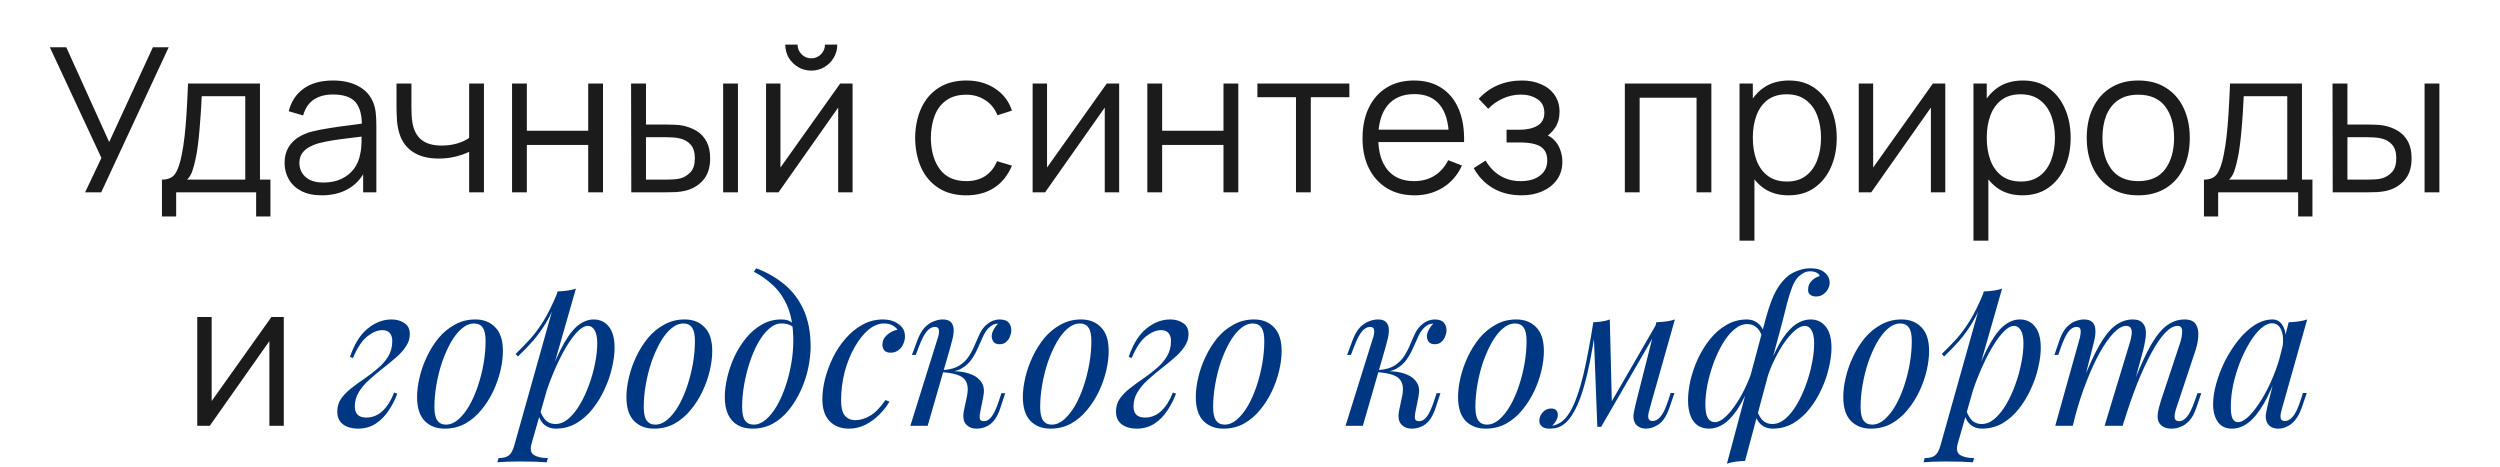
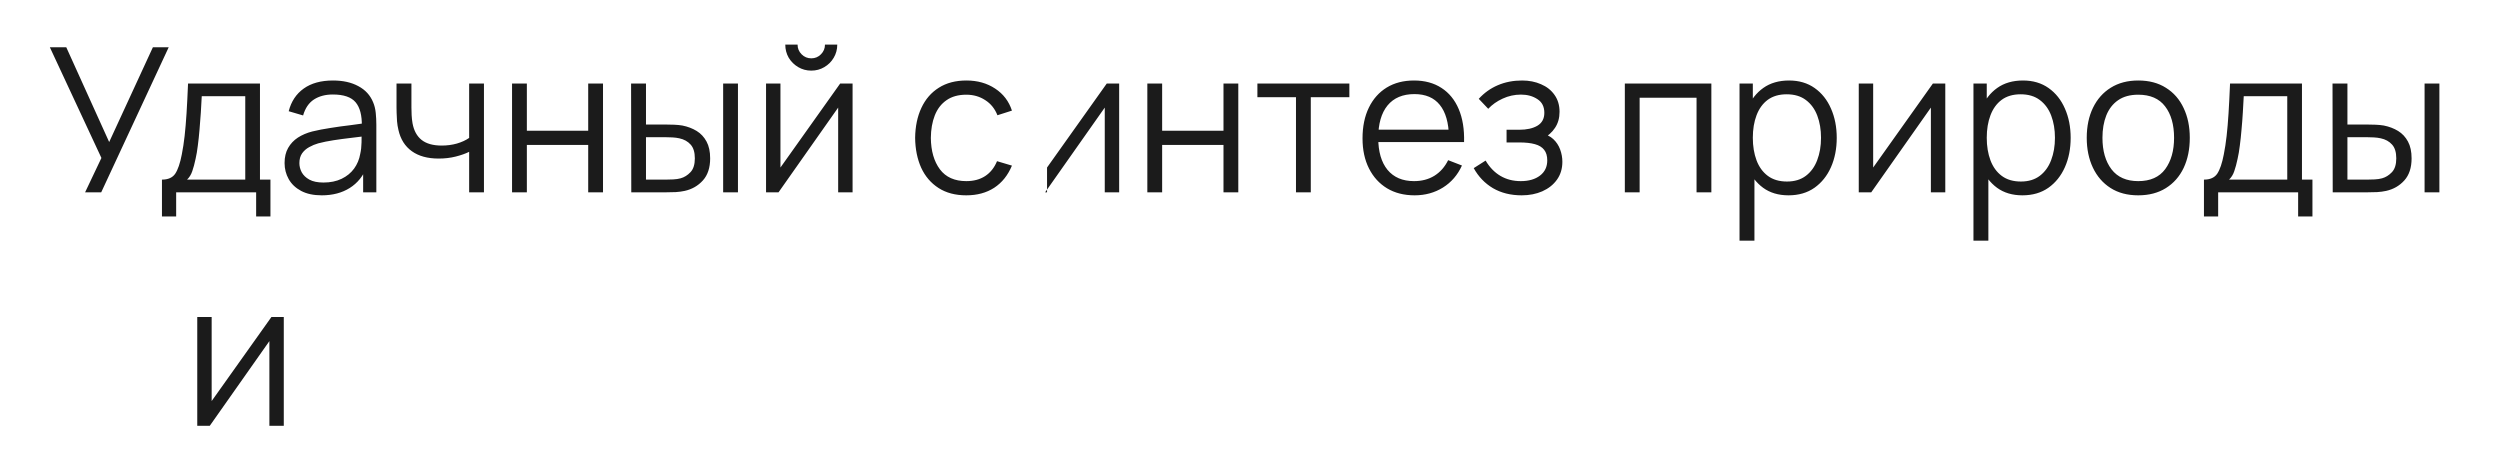
<svg xmlns="http://www.w3.org/2000/svg" width="546" height="102" viewBox="0 0 546 102" fill="none">
  <g clip-path="url(#clip0_141_307)">
-     <path d="M18.586 42L22.15 34.498L10.886 10.32H14.472L23.844 31.022L33.392 10.32H36.846L22.106 42H18.586ZM35.371 47.28V39.228C36.72 39.228 37.688 38.795 38.275 37.93C38.861 37.05 39.338 35.649 39.705 33.728C39.954 32.481 40.159 31.139 40.321 29.702C40.482 28.265 40.621 26.622 40.739 24.774C40.856 22.911 40.966 20.733 41.069 18.24H56.777V39.228H59.065V47.28H55.941V42H38.473V47.28H35.371ZM40.849 39.228H53.565V21.012H44.061C44.017 22.127 43.951 23.307 43.863 24.554C43.789 25.801 43.694 27.047 43.577 28.294C43.474 29.541 43.349 30.714 43.203 31.814C43.071 32.899 42.909 33.853 42.719 34.674C42.499 35.73 42.257 36.632 41.993 37.38C41.743 38.128 41.362 38.744 40.849 39.228ZM70.269 42.66C68.479 42.66 66.976 42.337 65.759 41.692C64.556 41.047 63.654 40.189 63.053 39.118C62.451 38.047 62.151 36.881 62.151 35.62C62.151 34.329 62.407 33.229 62.921 32.32C63.449 31.396 64.16 30.641 65.055 30.054C65.964 29.467 67.013 29.02 68.201 28.712C69.403 28.419 70.731 28.162 72.183 27.942C73.649 27.707 75.079 27.509 76.473 27.348C77.881 27.172 79.113 27.003 80.169 26.842L79.025 27.546C79.069 25.199 78.614 23.461 77.661 22.332C76.707 21.203 75.05 20.638 72.689 20.638C71.061 20.638 69.682 21.005 68.553 21.738C67.438 22.471 66.653 23.63 66.199 25.214L63.053 24.29C63.595 22.163 64.688 20.513 66.331 19.34C67.973 18.167 70.107 17.58 72.733 17.58C74.903 17.58 76.744 17.991 78.255 18.812C79.78 19.619 80.858 20.792 81.489 22.332C81.782 23.021 81.973 23.791 82.061 24.642C82.149 25.493 82.193 26.358 82.193 27.238V42H79.311V36.038L80.147 36.39C79.34 38.429 78.086 39.983 76.385 41.054C74.683 42.125 72.645 42.66 70.269 42.66ZM70.643 39.866C72.153 39.866 73.473 39.595 74.603 39.052C75.732 38.509 76.641 37.769 77.331 36.83C78.02 35.877 78.467 34.806 78.673 33.618C78.849 32.855 78.944 32.019 78.959 31.11C78.973 30.186 78.981 29.497 78.981 29.042L80.213 29.68C79.113 29.827 77.917 29.973 76.627 30.12C75.351 30.267 74.089 30.435 72.843 30.626C71.611 30.817 70.496 31.044 69.499 31.308C68.824 31.499 68.171 31.77 67.541 32.122C66.91 32.459 66.389 32.914 65.979 33.486C65.583 34.058 65.385 34.769 65.385 35.62C65.385 36.309 65.553 36.977 65.891 37.622C66.243 38.267 66.8 38.803 67.563 39.228C68.34 39.653 69.367 39.866 70.643 39.866ZM102.462 42V33.156C101.67 33.552 100.695 33.897 99.536 34.19C98.377 34.483 97.13 34.63 95.796 34.63C93.391 34.63 91.44 34.095 89.944 33.024C88.448 31.953 87.472 30.406 87.018 28.382C86.871 27.781 86.769 27.143 86.71 26.468C86.666 25.793 86.636 25.185 86.622 24.642C86.607 24.099 86.6 23.711 86.6 23.476V18.24H89.856V23.476C89.856 23.96 89.871 24.51 89.9 25.126C89.929 25.742 89.995 26.343 90.098 26.93C90.391 28.529 91.051 29.739 92.078 30.56C93.119 31.381 94.579 31.792 96.456 31.792C97.629 31.792 98.737 31.645 99.778 31.352C100.834 31.044 101.729 30.633 102.462 30.12V18.24H105.696V42H102.462ZM111.831 42V18.24H115.065V28.558H128.463V18.24H131.697V42H128.463V31.66H115.065V42H111.831ZM137.872 42L137.828 18.24H141.084V27.194H145.22C145.909 27.194 146.584 27.209 147.244 27.238C147.904 27.267 148.498 27.326 149.026 27.414C150.199 27.649 151.24 28.045 152.15 28.602C153.059 29.159 153.778 29.929 154.306 30.912C154.834 31.88 155.098 33.105 155.098 34.586C155.098 36.625 154.57 38.231 153.514 39.404C152.458 40.577 151.13 41.34 149.532 41.692C148.93 41.824 148.278 41.912 147.574 41.956C146.87 41.985 146.18 42 145.506 42H137.872ZM141.084 39.228H145.374C145.858 39.228 146.408 39.213 147.024 39.184C147.64 39.155 148.182 39.074 148.652 38.942C149.444 38.722 150.155 38.282 150.786 37.622C151.431 36.947 151.754 35.935 151.754 34.586C151.754 33.251 151.446 32.247 150.83 31.572C150.214 30.883 149.392 30.428 148.366 30.208C147.896 30.105 147.398 30.039 146.87 30.01C146.356 29.981 145.858 29.966 145.374 29.966H141.084V39.228ZM157.936 42V18.24H161.17V42H157.936ZM177.182 15.424C176.141 15.424 175.187 15.167 174.322 14.654C173.457 14.141 172.767 13.459 172.254 12.608C171.755 11.743 171.506 10.789 171.506 9.748H174.19C174.19 10.569 174.483 11.273 175.07 11.86C175.657 12.447 176.361 12.74 177.182 12.74C178.018 12.74 178.722 12.447 179.294 11.86C179.881 11.273 180.174 10.569 180.174 9.748H182.858C182.858 10.789 182.601 11.743 182.088 12.608C181.589 13.459 180.907 14.141 180.042 14.654C179.177 15.167 178.223 15.424 177.182 15.424ZM186.202 18.24V42H183.056V23.498L170.032 42H167.304V18.24H170.45V36.588L183.496 18.24H186.202ZM211.041 42.66C208.651 42.66 206.627 42.125 204.969 41.054C203.312 39.983 202.051 38.509 201.185 36.632C200.335 34.74 199.895 32.569 199.865 30.12C199.895 27.627 200.349 25.441 201.229 23.564C202.109 21.672 203.378 20.205 205.035 19.164C206.693 18.108 208.702 17.58 211.063 17.58C213.469 17.58 215.559 18.167 217.333 19.34C219.123 20.513 220.347 22.119 221.007 24.158L217.839 25.17C217.282 23.747 216.395 22.647 215.177 21.87C213.975 21.078 212.596 20.682 211.041 20.682C209.296 20.682 207.851 21.085 206.707 21.892C205.563 22.684 204.713 23.791 204.155 25.214C203.598 26.637 203.312 28.272 203.297 30.12C203.327 32.965 203.987 35.253 205.277 36.984C206.568 38.7 208.489 39.558 211.041 39.558C212.655 39.558 214.026 39.191 215.155 38.458C216.299 37.71 217.165 36.625 217.751 35.202L221.007 36.17C220.127 38.282 218.837 39.895 217.135 41.01C215.434 42.11 213.403 42.66 211.041 42.66ZM244.425 18.24V42H241.279V23.498L228.255 42H225.527V18.24H228.673V36.588L241.719 18.24H244.425ZM250.578 42V18.24H253.812V28.558H267.21V18.24H270.444V42H267.21V31.66H253.812V42H250.578ZM283.042 42V21.232H274.616V18.24H294.702V21.232H286.276V42H283.042ZM308.95 42.66C306.633 42.66 304.624 42.147 302.922 41.12C301.236 40.093 299.923 38.649 298.984 36.786C298.046 34.923 297.576 32.738 297.576 30.23C297.576 27.634 298.038 25.39 298.962 23.498C299.886 21.606 301.184 20.147 302.856 19.12C304.543 18.093 306.53 17.58 308.818 17.58C311.165 17.58 313.167 18.123 314.824 19.208C316.482 20.279 317.736 21.819 318.586 23.828C319.437 25.837 319.826 28.235 319.752 31.022H316.452V29.878C316.394 26.798 315.726 24.473 314.45 22.904C313.189 21.335 311.341 20.55 308.906 20.55C306.354 20.55 304.396 21.379 303.032 23.036C301.683 24.693 301.008 27.055 301.008 30.12C301.008 33.112 301.683 35.437 303.032 37.094C304.396 38.737 306.325 39.558 308.818 39.558C310.52 39.558 312.001 39.169 313.262 38.392C314.538 37.6 315.543 36.463 316.276 34.982L319.29 36.148C318.352 38.216 316.966 39.822 315.132 40.966C313.314 42.095 311.253 42.66 308.95 42.66ZM299.864 31.022V28.316H318.014V31.022H299.864ZM332.333 42.66C329.943 42.66 327.853 42.139 326.063 41.098C324.289 40.042 322.888 38.583 321.861 36.72L324.457 35.07C325.323 36.537 326.401 37.651 327.691 38.414C328.982 39.177 330.463 39.558 332.135 39.558C333.881 39.558 335.281 39.155 336.337 38.348C337.393 37.541 337.921 36.434 337.921 35.026C337.921 34.058 337.694 33.288 337.239 32.716C336.799 32.144 336.125 31.733 335.215 31.484C334.321 31.235 333.199 31.11 331.849 31.11H329.033V28.338H331.805C333.448 28.338 334.768 28.045 335.765 27.458C336.777 26.857 337.283 25.918 337.283 24.642C337.283 23.293 336.777 22.295 335.765 21.65C334.768 20.99 333.573 20.66 332.179 20.66C330.771 20.66 329.437 20.953 328.175 21.54C326.929 22.112 325.88 22.853 325.029 23.762L322.961 21.584C324.149 20.279 325.535 19.289 327.119 18.614C328.718 17.925 330.485 17.58 332.421 17.58C333.947 17.58 335.325 17.851 336.557 18.394C337.804 18.922 338.787 19.699 339.505 20.726C340.239 21.753 340.605 22.985 340.605 24.422C340.605 25.771 340.275 26.937 339.615 27.92C338.97 28.903 338.053 29.717 336.865 30.362L336.689 29.152C337.716 29.343 338.567 29.753 339.241 30.384C339.916 31.015 340.415 31.77 340.737 32.65C341.06 33.53 341.221 34.425 341.221 35.334C341.221 36.845 340.825 38.15 340.033 39.25C339.256 40.335 338.193 41.179 336.843 41.78C335.509 42.367 334.005 42.66 332.333 42.66ZM354.863 42V18.24H373.761V42H370.527V21.342H358.097V42H354.863ZM390.605 42.66C388.42 42.66 386.572 42.11 385.061 41.01C383.551 39.895 382.407 38.392 381.629 36.5C380.852 34.593 380.463 32.459 380.463 30.098C380.463 27.693 380.852 25.551 381.629 23.674C382.421 21.782 383.58 20.293 385.105 19.208C386.631 18.123 388.508 17.58 390.737 17.58C392.908 17.58 394.771 18.13 396.325 19.23C397.88 20.33 399.068 21.826 399.889 23.718C400.725 25.61 401.143 27.737 401.143 30.098C401.143 32.474 400.725 34.608 399.889 36.5C399.053 38.392 397.851 39.895 396.281 41.01C394.712 42.11 392.82 42.66 390.605 42.66ZM379.913 52.56V18.24H382.817V36.126H383.169V52.56H379.913ZM390.275 39.646C391.933 39.646 393.311 39.228 394.411 38.392C395.511 37.556 396.333 36.419 396.875 34.982C397.433 33.53 397.711 31.902 397.711 30.098C397.711 28.309 397.44 26.695 396.897 25.258C396.355 23.821 395.526 22.684 394.411 21.848C393.311 21.012 391.911 20.594 390.209 20.594C388.552 20.594 387.173 20.997 386.073 21.804C384.988 22.611 384.174 23.733 383.631 25.17C383.089 26.593 382.817 28.235 382.817 30.098C382.817 31.931 383.089 33.574 383.631 35.026C384.174 36.463 384.995 37.593 386.095 38.414C387.195 39.235 388.589 39.646 390.275 39.646ZM424.851 18.24V42H421.705V23.498L408.681 42H405.953V18.24H409.099V36.588L422.145 18.24H424.851ZM441.695 42.66C439.51 42.66 437.662 42.11 436.151 41.01C434.641 39.895 433.497 38.392 432.719 36.5C431.942 34.593 431.553 32.459 431.553 30.098C431.553 27.693 431.942 25.551 432.719 23.674C433.511 21.782 434.67 20.293 436.195 19.208C437.721 18.123 439.598 17.58 441.827 17.58C443.998 17.58 445.861 18.13 447.415 19.23C448.97 20.33 450.158 21.826 450.979 23.718C451.815 25.61 452.233 27.737 452.233 30.098C452.233 32.474 451.815 34.608 450.979 36.5C450.143 38.392 448.941 39.895 447.371 41.01C445.802 42.11 443.91 42.66 441.695 42.66ZM431.003 52.56V18.24H433.907V36.126H434.259V52.56H431.003ZM441.365 39.646C443.023 39.646 444.401 39.228 445.501 38.392C446.601 37.556 447.423 36.419 447.965 34.982C448.523 33.53 448.801 31.902 448.801 30.098C448.801 28.309 448.53 26.695 447.987 25.258C447.445 23.821 446.616 22.684 445.501 21.848C444.401 21.012 443.001 20.594 441.299 20.594C439.642 20.594 438.263 20.997 437.163 21.804C436.078 22.611 435.264 23.733 434.721 25.17C434.179 26.593 433.907 28.235 433.907 30.098C433.907 31.931 434.179 33.574 434.721 35.026C435.264 36.463 436.085 37.593 437.185 38.414C438.285 39.235 439.679 39.646 441.365 39.646ZM466.986 42.66C464.625 42.66 462.608 42.125 460.936 41.054C459.264 39.983 457.981 38.502 457.086 36.61C456.192 34.718 455.744 32.547 455.744 30.098C455.744 27.605 456.199 25.419 457.108 23.542C458.018 21.665 459.308 20.205 460.98 19.164C462.667 18.108 464.669 17.58 466.986 17.58C469.362 17.58 471.386 18.115 473.058 19.186C474.745 20.242 476.028 21.716 476.908 23.608C477.803 25.485 478.25 27.649 478.25 30.098C478.25 32.591 477.803 34.784 476.908 36.676C476.014 38.553 474.723 40.02 473.036 41.076C471.35 42.132 469.333 42.66 466.986 42.66ZM466.986 39.558C469.626 39.558 471.592 38.685 472.882 36.94C474.173 35.18 474.818 32.899 474.818 30.098C474.818 27.223 474.166 24.935 472.86 23.234C471.57 21.533 469.612 20.682 466.986 20.682C465.212 20.682 463.745 21.085 462.586 21.892C461.442 22.684 460.584 23.791 460.012 25.214C459.455 26.622 459.176 28.25 459.176 30.098C459.176 32.958 459.836 35.253 461.156 36.984C462.476 38.7 464.42 39.558 466.986 39.558ZM481.343 47.28V39.228C482.693 39.228 483.661 38.795 484.247 37.93C484.834 37.05 485.311 35.649 485.677 33.728C485.927 32.481 486.132 31.139 486.293 29.702C486.455 28.265 486.594 26.622 486.711 24.774C486.829 22.911 486.939 20.733 487.041 18.24H502.749V39.228H505.037V47.28H501.913V42H484.445V47.28H481.343ZM486.821 39.228H499.537V21.012H490.033C489.989 22.127 489.923 23.307 489.835 24.554C489.762 25.801 489.667 27.047 489.549 28.294C489.447 29.541 489.322 30.714 489.175 31.814C489.043 32.899 488.882 33.853 488.691 34.674C488.471 35.73 488.229 36.632 487.965 37.38C487.716 38.128 487.335 38.744 486.821 39.228ZM509.465 42L509.421 18.24H512.677V27.194H516.813C517.503 27.194 518.177 27.209 518.837 27.238C519.497 27.267 520.091 27.326 520.619 27.414C521.793 27.649 522.834 28.045 523.743 28.602C524.653 29.159 525.371 29.929 525.899 30.912C526.427 31.88 526.691 33.105 526.691 34.586C526.691 36.625 526.163 38.231 525.107 39.404C524.051 40.577 522.724 41.34 521.125 41.692C520.524 41.824 519.871 41.912 519.167 41.956C518.463 41.985 517.774 42 517.099 42H509.465ZM512.677 39.228H516.967C517.451 39.228 518.001 39.213 518.617 39.184C519.233 39.155 519.776 39.074 520.245 38.942C521.037 38.722 521.749 38.282 522.379 37.622C523.025 36.947 523.347 35.935 523.347 34.586C523.347 33.251 523.039 32.247 522.423 31.572C521.807 30.883 520.986 30.428 519.959 30.208C519.49 30.105 518.991 30.039 518.463 30.01C517.95 29.981 517.451 29.966 516.967 29.966H512.677V39.228ZM529.529 42V18.24H532.763V42H529.529ZM61.979 69.24V93H58.833V74.498L45.809 93H43.081V69.24H46.227V87.588L59.273 69.24H61.979Z" fill="#1B1B1B" />
-     <path d="M79.999 91.196C81.348 91.196 82.536 90.712 83.563 89.744C84.59 88.776 85.425 87.441 86.071 85.74L86.775 85.96C86.305 87.251 85.675 88.483 84.883 89.656C84.12 90.829 83.181 91.783 82.067 92.516C80.952 93.249 79.647 93.616 78.151 93.616C76.86 93.616 75.79 93.308 74.939 92.692C74.088 92.076 73.663 91.137 73.663 89.876C73.663 88.82 73.942 87.881 74.499 87.06C75.085 86.239 75.834 85.476 76.743 84.772C77.681 84.039 78.65 83.335 79.647 82.66C80.674 81.956 81.641 81.208 82.551 80.416C83.49 79.624 84.237 78.759 84.795 77.82C85.382 76.852 85.675 75.737 85.675 74.476C85.675 73.743 85.499 73.171 85.147 72.76C84.795 72.32 84.237 72.1 83.475 72.1C82.478 72.1 81.392 72.555 80.219 73.464C79.075 74.373 78.034 75.943 77.095 78.172L76.435 77.952C77.374 75.165 78.65 73.112 80.263 71.792C81.906 70.443 83.651 69.768 85.499 69.768C86.614 69.768 87.552 70.032 88.315 70.56C89.107 71.059 89.503 71.865 89.503 72.98C89.503 73.948 89.21 74.857 88.623 75.708C88.066 76.559 87.317 77.38 86.379 78.172C85.469 78.964 84.501 79.756 83.475 80.548C82.478 81.34 81.51 82.161 80.571 83.012C79.662 83.833 78.913 84.728 78.327 85.696C77.769 86.635 77.491 87.661 77.491 88.776C77.491 89.597 77.711 90.213 78.151 90.624C78.591 91.005 79.207 91.196 79.999 91.196ZM103.544 70.648C102.605 70.648 101.696 71.029 100.816 71.792C99.965 72.525 99.173 73.537 98.44 74.828C97.736 76.089 97.105 77.512 96.548 79.096C96.02 80.68 95.609 82.323 95.316 84.024C95.023 85.725 94.876 87.353 94.876 88.908C94.876 90.228 95.081 91.196 95.492 91.812C95.932 92.428 96.563 92.736 97.384 92.736C98.323 92.736 99.217 92.369 100.068 91.636C100.948 90.873 101.755 89.861 102.488 88.6C103.221 87.309 103.852 85.872 104.38 84.288C104.908 82.704 105.319 81.076 105.612 79.404C105.905 77.703 106.052 76.06 106.052 74.476C106.052 73.127 105.847 72.159 105.436 71.572C105.025 70.956 104.395 70.648 103.544 70.648ZM91.092 86.708C91.092 85.417 91.268 84.009 91.62 82.484C91.972 80.959 92.5 79.448 93.204 77.952C93.908 76.456 94.759 75.092 95.756 73.86C96.783 72.628 97.971 71.645 99.32 70.912C100.669 70.149 102.165 69.768 103.808 69.768C105.627 69.768 107.079 70.34 108.164 71.484C109.279 72.599 109.836 74.329 109.836 76.676C109.836 77.967 109.66 79.375 109.308 80.9C108.956 82.425 108.428 83.936 107.724 85.432C107.02 86.928 106.155 88.292 105.128 89.524C104.131 90.756 102.957 91.753 101.608 92.516C100.259 93.249 98.763 93.616 97.12 93.616C95.301 93.616 93.835 93.044 92.72 91.9C91.635 90.756 91.092 89.025 91.092 86.708ZM128.372 71.176C127.61 71.176 126.744 71.719 125.776 72.804C124.838 73.86 123.87 75.312 122.872 77.16C121.904 78.979 120.98 81.032 120.1 83.32C119.25 85.608 118.531 87.984 117.944 90.448L118.736 85.696C119.998 81.853 121.215 78.773 122.388 76.456C123.562 74.109 124.735 72.408 125.908 71.352C127.111 70.296 128.358 69.768 129.648 69.768C131.027 69.768 132.127 70.281 132.948 71.308C133.799 72.335 134.224 73.889 134.224 75.972C134.224 77.292 134.034 78.744 133.652 80.328C133.3 81.912 132.758 83.481 132.024 85.036C131.32 86.591 130.44 88.028 129.384 89.348C128.358 90.639 127.17 91.68 125.82 92.472C124.471 93.235 122.975 93.616 121.332 93.616C120.452 93.616 119.66 93.352 118.956 92.824C118.282 92.296 117.827 91.533 117.592 90.536L117.944 89.656C118.355 90.741 118.824 91.504 119.352 91.944C119.91 92.384 120.555 92.604 121.288 92.604C122.286 92.604 123.239 92.223 124.148 91.46C125.058 90.668 125.894 89.627 126.656 88.336C127.419 87.045 128.079 85.623 128.636 84.068C129.223 82.484 129.663 80.915 129.956 79.36C130.279 77.776 130.44 76.324 130.44 75.004C130.44 73.713 130.25 72.76 129.868 72.144C129.516 71.499 129.018 71.176 128.372 71.176ZM121.772 63.652C122.476 63.623 123.166 63.564 123.84 63.476C124.544 63.388 125.19 63.241 125.776 63.036L116.096 96.872C115.744 98.104 115.92 98.94 116.624 99.38C117.328 99.82 118.34 100.04 119.66 100.04L119.396 100.964C118.81 100.935 117.974 100.891 116.888 100.832C115.832 100.803 114.703 100.788 113.5 100.788C112.591 100.788 111.667 100.803 110.728 100.832C109.79 100.891 109.086 100.935 108.616 100.964L108.88 100.04C109.936 100.04 110.699 99.835 111.168 99.424C111.638 99.043 112.019 98.339 112.312 97.312L121.772 63.652ZM112.62 77.292C113.764 76.177 114.835 75.077 115.832 73.992C116.83 72.877 117.798 71.557 118.736 70.032C119.675 68.507 120.628 66.585 121.596 64.268L121.728 64.972C121.083 66.967 120.306 68.727 119.396 70.252C118.516 71.748 117.548 73.112 116.492 74.344C115.436 75.547 114.307 76.72 113.104 77.864L112.62 77.292ZM149.263 70.648C148.324 70.648 147.415 71.029 146.535 71.792C145.684 72.525 144.892 73.537 144.159 74.828C143.455 76.089 142.824 77.512 142.267 79.096C141.739 80.68 141.328 82.323 141.035 84.024C140.741 85.725 140.595 87.353 140.595 88.908C140.595 90.228 140.8 91.196 141.211 91.812C141.651 92.428 142.281 92.736 143.103 92.736C144.041 92.736 144.936 92.369 145.787 91.636C146.667 90.873 147.473 89.861 148.207 88.6C148.94 87.309 149.571 85.872 150.099 84.288C150.627 82.704 151.037 81.076 151.331 79.404C151.624 77.703 151.771 76.06 151.771 74.476C151.771 73.127 151.565 72.159 151.155 71.572C150.744 70.956 150.113 70.648 149.263 70.648ZM136.811 86.708C136.811 85.417 136.987 84.009 137.339 82.484C137.691 80.959 138.219 79.448 138.923 77.952C139.627 76.456 140.477 75.092 141.475 73.86C142.501 72.628 143.689 71.645 145.039 70.912C146.388 70.149 147.884 69.768 149.527 69.768C151.345 69.768 152.797 70.34 153.883 71.484C154.997 72.599 155.555 74.329 155.555 76.676C155.555 77.967 155.379 79.375 155.027 80.9C154.675 82.425 154.147 83.936 153.443 85.432C152.739 86.928 151.873 88.292 150.847 89.524C149.849 90.756 148.676 91.753 147.327 92.516C145.977 93.249 144.481 93.616 142.839 93.616C141.02 93.616 139.553 93.044 138.439 91.9C137.353 90.756 136.811 89.025 136.811 86.708ZM173.255 74.476C173.255 71.513 172.859 69.064 172.067 67.128C171.275 65.192 170.219 63.608 168.899 62.376C167.608 61.144 166.186 60.132 164.631 59.34L165.159 58.592C167.506 59.472 169.574 60.66 171.363 62.156C173.152 63.652 174.546 65.515 175.543 67.744C176.54 69.973 177.039 72.613 177.039 75.664C177.039 77.16 176.863 78.744 176.511 80.416C176.159 82.059 175.631 83.657 174.927 85.212C174.223 86.767 173.358 88.189 172.331 89.48C171.334 90.741 170.16 91.753 168.811 92.516C167.462 93.249 165.966 93.616 164.323 93.616C163.12 93.616 162.064 93.367 161.155 92.868C160.246 92.369 159.542 91.607 159.043 90.58C158.544 89.553 158.295 88.263 158.295 86.708C158.295 85.417 158.471 84.009 158.823 82.484C159.175 80.959 159.688 79.448 160.363 77.952C161.067 76.456 161.918 75.092 162.915 73.86C163.912 72.628 165.056 71.645 166.347 70.912C167.638 70.149 169.06 69.768 170.615 69.768C171.554 69.768 172.258 69.944 172.727 70.296C173.196 70.619 173.578 70.941 173.871 71.264L173.563 71.792C173.27 71.411 172.888 71.132 172.419 70.956C171.979 70.751 171.378 70.648 170.615 70.648C169.706 70.648 168.826 71.029 167.975 71.792C167.124 72.525 166.332 73.537 165.599 74.828C164.895 76.089 164.279 77.512 163.751 79.096C163.223 80.68 162.812 82.323 162.519 84.024C162.226 85.725 162.079 87.353 162.079 88.908C162.079 90.228 162.284 91.196 162.695 91.812C163.135 92.428 163.766 92.736 164.587 92.736C165.526 92.736 166.42 92.369 167.271 91.636C168.151 90.873 168.958 89.861 169.691 88.6C170.424 87.309 171.055 85.872 171.583 84.288C172.111 82.704 172.522 81.076 172.815 79.404C173.108 77.703 173.255 76.06 173.255 74.476ZM193.025 70.648C191.91 70.648 190.795 71.103 189.681 72.012C188.595 72.921 187.598 74.168 186.689 75.752C185.779 77.336 185.046 79.14 184.489 81.164C183.961 83.188 183.697 85.315 183.697 87.544C183.697 89.04 183.975 90.125 184.533 90.8C185.119 91.445 185.867 91.768 186.777 91.768C187.833 91.768 188.918 91.445 190.033 90.8C191.147 90.155 192.262 89.011 193.377 87.368L194.257 87.72C193.699 88.688 192.966 89.627 192.057 90.536C191.147 91.445 190.121 92.193 188.977 92.78C187.862 93.337 186.674 93.616 185.413 93.616C183.653 93.616 182.245 93.073 181.189 91.988C180.133 90.903 179.605 89.289 179.605 87.148C179.605 85.799 179.795 84.347 180.177 82.792C180.587 81.208 181.159 79.653 181.893 78.128C182.655 76.573 183.579 75.18 184.665 73.948C185.75 72.687 186.982 71.675 188.361 70.912C189.739 70.149 191.25 69.768 192.893 69.768C194.183 69.768 195.298 70.105 196.237 70.78C197.175 71.425 197.645 72.335 197.645 73.508C197.645 74.065 197.513 74.623 197.249 75.18C197.014 75.708 196.662 76.148 196.193 76.5C195.723 76.852 195.166 77.028 194.521 77.028C193.905 77.028 193.45 76.867 193.157 76.544C192.863 76.192 192.717 75.781 192.717 75.312C192.717 74.461 193.054 73.743 193.729 73.156C194.403 72.54 195.166 72.159 196.017 72.012C195.723 71.601 195.342 71.279 194.873 71.044C194.403 70.78 193.787 70.648 193.025 70.648ZM214.041 90.184C213.923 90.829 213.923 91.299 214.041 91.592C214.158 91.856 214.451 91.988 214.921 91.988C215.507 91.988 216.05 91.665 216.549 91.02C217.077 90.345 217.619 89.172 218.177 87.5L218.705 85.872H219.541L218.485 89.084C218.103 90.257 217.634 91.181 217.077 91.856C216.549 92.501 215.947 92.956 215.273 93.22C214.627 93.484 213.953 93.616 213.249 93.616C212.31 93.616 211.547 93.293 210.961 92.648C210.374 91.973 210.242 90.903 210.565 89.436L211.181 86.532C211.533 84.831 211.342 83.584 210.609 82.792C209.905 81.971 208.321 81.472 205.857 81.296V81.12C206.971 81.032 208.101 81.032 209.245 81.12C210.418 81.208 211.459 81.457 212.369 81.868C213.278 82.249 213.967 82.836 214.437 83.628C214.906 84.391 215.009 85.403 214.745 86.664L214.041 90.184ZM217.913 70.692C217.561 70.692 217.253 70.751 216.989 70.868C216.754 70.985 216.519 71.132 216.285 71.308C215.727 71.748 215.243 72.379 214.833 73.2C214.451 74.021 214.055 74.901 213.645 75.84C213.263 76.749 212.779 77.629 212.193 78.48C211.635 79.301 210.887 79.976 209.949 80.504C209.039 81.032 207.851 81.281 206.385 81.252L205.945 81.296L206.033 80.812C207.47 80.724 208.629 80.401 209.509 79.844C210.389 79.287 211.093 78.597 211.621 77.776C212.149 76.955 212.589 76.104 212.941 75.224C213.322 74.315 213.703 73.464 214.085 72.672C214.495 71.88 215.009 71.249 215.625 70.78C216.153 70.369 216.622 70.105 217.033 69.988C217.473 69.841 217.883 69.768 218.265 69.768C219.291 69.768 219.995 70.032 220.377 70.56C220.758 71.059 220.919 71.66 220.861 72.364C220.831 72.716 220.729 73.112 220.553 73.552C220.377 73.992 220.098 74.373 219.717 74.696C219.365 75.019 218.895 75.18 218.309 75.18C217.663 75.18 217.209 74.989 216.945 74.608C216.681 74.197 216.563 73.757 216.593 73.288C216.622 72.877 216.769 72.437 217.033 71.968C217.297 71.469 217.619 71.044 218.001 70.692C217.971 70.692 217.957 70.692 217.957 70.692C217.957 70.692 217.942 70.692 217.913 70.692ZM202.601 93H198.817L204.713 74.124C204.83 73.831 204.933 73.479 205.021 73.068C205.109 72.628 205.109 72.247 205.021 71.924C204.933 71.572 204.654 71.396 204.185 71.396C203.539 71.396 202.938 71.733 202.381 72.408C201.823 73.083 201.237 74.241 200.621 75.884L200.005 77.512H199.169L200.357 74.3C200.826 73.068 201.369 72.129 201.985 71.484C202.63 70.839 203.29 70.399 203.965 70.164C204.639 69.9 205.27 69.768 205.857 69.768C206.737 69.768 207.353 69.973 207.705 70.384C208.057 70.765 208.247 71.264 208.277 71.88C208.306 72.496 208.233 73.171 208.057 73.904C207.881 74.608 207.705 75.283 207.529 75.928L202.601 93ZM235.845 70.648C234.906 70.648 233.997 71.029 233.117 71.792C232.266 72.525 231.474 73.537 230.741 74.828C230.037 76.089 229.406 77.512 228.849 79.096C228.321 80.68 227.91 82.323 227.617 84.024C227.323 85.725 227.177 87.353 227.177 88.908C227.177 90.228 227.382 91.196 227.793 91.812C228.233 92.428 228.863 92.736 229.685 92.736C230.623 92.736 231.518 92.369 232.369 91.636C233.249 90.873 234.055 89.861 234.789 88.6C235.522 87.309 236.153 85.872 236.681 84.288C237.209 82.704 237.619 81.076 237.913 79.404C238.206 77.703 238.353 76.06 238.353 74.476C238.353 73.127 238.147 72.159 237.737 71.572C237.326 70.956 236.695 70.648 235.845 70.648ZM223.393 86.708C223.393 85.417 223.569 84.009 223.921 82.484C224.273 80.959 224.801 79.448 225.505 77.952C226.209 76.456 227.059 75.092 228.057 73.86C229.083 72.628 230.271 71.645 231.621 70.912C232.97 70.149 234.466 69.768 236.109 69.768C237.927 69.768 239.379 70.34 240.465 71.484C241.579 72.599 242.137 74.329 242.137 76.676C242.137 77.967 241.961 79.375 241.609 80.9C241.257 82.425 240.729 83.936 240.025 85.432C239.321 86.928 238.455 88.292 237.429 89.524C236.431 90.756 235.258 91.753 233.909 92.516C232.559 93.249 231.063 93.616 229.421 93.616C227.602 93.616 226.135 93.044 225.021 91.9C223.935 90.756 223.393 89.025 223.393 86.708ZM250.069 91.196C251.418 91.196 252.606 90.712 253.633 89.744C254.66 88.776 255.496 87.441 256.141 85.74L256.845 85.96C256.376 87.251 255.745 88.483 254.953 89.656C254.19 90.829 253.252 91.783 252.137 92.516C251.022 93.249 249.717 93.616 248.221 93.616C246.93 93.616 245.86 93.308 245.009 92.692C244.158 92.076 243.733 91.137 243.733 89.876C243.733 88.82 244.012 87.881 244.569 87.06C245.156 86.239 245.904 85.476 246.813 84.772C247.752 84.039 248.72 83.335 249.717 82.66C250.744 81.956 251.712 81.208 252.621 80.416C253.56 79.624 254.308 78.759 254.865 77.82C255.452 76.852 255.745 75.737 255.745 74.476C255.745 73.743 255.569 73.171 255.217 72.76C254.865 72.32 254.308 72.1 253.545 72.1C252.548 72.1 251.462 72.555 250.289 73.464C249.145 74.373 248.104 75.943 247.165 78.172L246.505 77.952C247.444 75.165 248.72 73.112 250.333 71.792C251.976 70.443 253.721 69.768 255.569 69.768C256.684 69.768 257.622 70.032 258.385 70.56C259.177 71.059 259.573 71.865 259.573 72.98C259.573 73.948 259.28 74.857 258.693 75.708C258.136 76.559 257.388 77.38 256.449 78.172C255.54 78.964 254.572 79.756 253.545 80.548C252.548 81.34 251.58 82.161 250.641 83.012C249.732 83.833 248.984 84.728 248.397 85.696C247.84 86.635 247.561 87.661 247.561 88.776C247.561 89.597 247.781 90.213 248.221 90.624C248.661 91.005 249.277 91.196 250.069 91.196ZM273.614 70.648C272.676 70.648 271.766 71.029 270.886 71.792C270.036 72.525 269.244 73.537 268.51 74.828C267.806 76.089 267.176 77.512 266.618 79.096C266.09 80.68 265.68 82.323 265.386 84.024C265.093 85.725 264.946 87.353 264.946 88.908C264.946 90.228 265.152 91.196 265.562 91.812C266.002 92.428 266.633 92.736 267.454 92.736C268.393 92.736 269.288 92.369 270.138 91.636C271.018 90.873 271.825 89.861 272.558 88.6C273.292 87.309 273.922 85.872 274.45 84.288C274.978 82.704 275.389 81.076 275.682 79.404C275.976 77.703 276.122 76.06 276.122 74.476C276.122 73.127 275.917 72.159 275.506 71.572C275.096 70.956 274.465 70.648 273.614 70.648ZM261.162 86.708C261.162 85.417 261.338 84.009 261.69 82.484C262.042 80.959 262.57 79.448 263.274 77.952C263.978 76.456 264.829 75.092 265.826 73.86C266.853 72.628 268.041 71.645 269.39 70.912C270.74 70.149 272.236 69.768 273.878 69.768C275.697 69.768 277.149 70.34 278.234 71.484C279.349 72.599 279.906 74.329 279.906 76.676C279.906 77.967 279.73 79.375 279.378 80.9C279.026 82.425 278.498 83.936 277.794 85.432C277.09 86.928 276.225 88.292 275.198 89.524C274.201 90.756 273.028 91.753 271.678 92.516C270.329 93.249 268.833 93.616 267.19 93.616C265.372 93.616 263.905 93.044 262.79 91.9C261.705 90.756 261.162 89.025 261.162 86.708ZM309.088 90.184C308.97 90.829 308.97 91.299 309.088 91.592C309.205 91.856 309.498 91.988 309.968 91.988C310.554 91.988 311.097 91.665 311.596 91.02C312.124 90.345 312.666 89.172 313.224 87.5L313.752 85.872H314.588L313.532 89.084C313.15 90.257 312.681 91.181 312.124 91.856C311.596 92.501 310.994 92.956 310.32 93.22C309.674 93.484 309 93.616 308.296 93.616C307.357 93.616 306.594 93.293 306.008 92.648C305.421 91.973 305.289 90.903 305.612 89.436L306.228 86.532C306.58 84.831 306.389 83.584 305.656 82.792C304.952 81.971 303.368 81.472 300.904 81.296V81.12C302.018 81.032 303.148 81.032 304.292 81.12C305.465 81.208 306.506 81.457 307.416 81.868C308.325 82.249 309.014 82.836 309.484 83.628C309.953 84.391 310.056 85.403 309.792 86.664L309.088 90.184ZM312.96 70.692C312.608 70.692 312.3 70.751 312.036 70.868C311.801 70.985 311.566 71.132 311.332 71.308C310.774 71.748 310.29 72.379 309.88 73.2C309.498 74.021 309.102 74.901 308.692 75.84C308.31 76.749 307.826 77.629 307.24 78.48C306.682 79.301 305.934 79.976 304.996 80.504C304.086 81.032 302.898 81.281 301.432 81.252L300.992 81.296L301.08 80.812C302.517 80.724 303.676 80.401 304.556 79.844C305.436 79.287 306.14 78.597 306.668 77.776C307.196 76.955 307.636 76.104 307.988 75.224C308.369 74.315 308.75 73.464 309.132 72.672C309.542 71.88 310.056 71.249 310.672 70.78C311.2 70.369 311.669 70.105 312.08 69.988C312.52 69.841 312.93 69.768 313.312 69.768C314.338 69.768 315.042 70.032 315.424 70.56C315.805 71.059 315.966 71.66 315.908 72.364C315.878 72.716 315.776 73.112 315.6 73.552C315.424 73.992 315.145 74.373 314.764 74.696C314.412 75.019 313.942 75.18 313.356 75.18C312.71 75.18 312.256 74.989 311.992 74.608C311.728 74.197 311.61 73.757 311.64 73.288C311.669 72.877 311.816 72.437 312.08 71.968C312.344 71.469 312.666 71.044 313.048 70.692C313.018 70.692 313.004 70.692 313.004 70.692C313.004 70.692 312.989 70.692 312.96 70.692ZM297.648 93H293.864L299.76 74.124C299.877 73.831 299.98 73.479 300.068 73.068C300.156 72.628 300.156 72.247 300.068 71.924C299.98 71.572 299.701 71.396 299.232 71.396C298.586 71.396 297.985 71.733 297.428 72.408C296.87 73.083 296.284 74.241 295.668 75.884L295.052 77.512H294.216L295.404 74.3C295.873 73.068 296.416 72.129 297.032 71.484C297.677 70.839 298.337 70.399 299.012 70.164C299.686 69.9 300.317 69.768 300.904 69.768C301.784 69.768 302.4 69.973 302.752 70.384C303.104 70.765 303.294 71.264 303.324 71.88C303.353 72.496 303.28 73.171 303.104 73.904C302.928 74.608 302.752 75.283 302.576 75.928L297.648 93ZM330.892 70.648C329.953 70.648 329.044 71.029 328.164 71.792C327.313 72.525 326.521 73.537 325.788 74.828C325.084 76.089 324.453 77.512 323.896 79.096C323.368 80.68 322.957 82.323 322.664 84.024C322.37 85.725 322.224 87.353 322.224 88.908C322.224 90.228 322.429 91.196 322.84 91.812C323.28 92.428 323.91 92.736 324.732 92.736C325.67 92.736 326.565 92.369 327.416 91.636C328.296 90.873 329.102 89.861 329.836 88.6C330.569 87.309 331.2 85.872 331.728 84.288C332.256 82.704 332.666 81.076 332.96 79.404C333.253 77.703 333.4 76.06 333.4 74.476C333.4 73.127 333.194 72.159 332.784 71.572C332.373 70.956 331.742 70.648 330.892 70.648ZM318.44 86.708C318.44 85.417 318.616 84.009 318.968 82.484C319.32 80.959 319.848 79.448 320.552 77.952C321.256 76.456 322.106 75.092 323.104 73.86C324.13 72.628 325.318 71.645 326.668 70.912C328.017 70.149 329.513 69.768 331.156 69.768C332.974 69.768 334.426 70.34 335.512 71.484C336.626 72.599 337.184 74.329 337.184 76.676C337.184 77.967 337.008 79.375 336.656 80.9C336.304 82.425 335.776 83.936 335.072 85.432C334.368 86.928 333.502 88.292 332.476 89.524C331.478 90.756 330.305 91.753 328.956 92.516C327.606 93.249 326.11 93.616 324.468 93.616C322.649 93.616 321.182 93.044 320.068 91.9C318.982 90.756 318.44 89.025 318.44 86.708ZM360.296 89.216C360.237 89.48 360.149 89.832 360.032 90.272C359.944 90.683 359.944 91.064 360.032 91.416C360.149 91.768 360.457 91.944 360.956 91.944C361.543 91.944 362.115 91.621 362.672 90.976C363.229 90.331 363.787 89.157 364.344 87.456L364.872 85.828H365.708L364.608 89.04C363.992 90.829 363.2 92.047 362.232 92.692C361.293 93.308 360.399 93.616 359.548 93.616C358.991 93.616 358.507 93.513 358.096 93.308C357.685 93.103 357.363 92.824 357.128 92.472C356.747 91.797 356.644 91.02 356.82 90.14C356.996 89.231 357.201 88.321 357.436 87.412L361.748 70.384C362.452 70.355 363.156 70.296 363.86 70.208C364.564 70.12 365.209 69.973 365.796 69.768L360.296 89.216ZM348.46 71.792C348.079 74.403 347.683 76.749 347.272 78.832C346.861 80.915 346.421 82.763 345.952 84.376C345.483 85.989 344.984 87.383 344.456 88.556C343.928 89.7 343.371 90.653 342.784 91.416C342.227 92.149 341.611 92.692 340.936 93.044C340.467 93.308 339.997 93.469 339.528 93.528C339.059 93.587 338.677 93.616 338.384 93.616C337.651 93.616 337.108 93.455 336.756 93.132C336.375 92.839 336.184 92.428 336.184 91.9C336.184 91.225 336.433 90.609 336.932 90.052C337.431 89.495 338.047 89.216 338.78 89.216C339.279 89.216 339.645 89.348 339.88 89.612C340.115 89.847 340.232 90.169 340.232 90.58C340.232 90.991 340.115 91.416 339.88 91.856C339.645 92.267 339.352 92.633 339 92.956C339.029 92.956 339.044 92.956 339.044 92.956C339.601 92.897 340.203 92.663 340.848 92.252C341.581 91.753 342.241 91.02 342.828 90.052C343.415 89.084 343.943 87.925 344.412 86.576C344.911 85.197 345.365 83.657 345.776 81.956C346.187 80.255 346.568 78.436 346.92 76.5C347.301 74.535 347.653 72.496 347.976 70.384L348.46 71.792ZM348.856 93.22L347.976 70.384C348.621 70.355 349.252 70.296 349.868 70.208C350.484 70.12 351.056 69.973 351.584 69.768L352.024 87.896L349.692 93.22H348.856ZM350.132 90.888L361.88 70.56L362.54 71.044L349.692 93.22L350.132 90.888ZM394.143 71.176C393.498 71.176 392.75 71.543 391.899 72.276C391.078 73.009 390.242 74.007 389.391 75.268C388.57 76.529 387.792 77.967 387.059 79.58C386.355 81.193 385.783 82.88 385.343 84.64L386.355 79.888C387.382 77.365 388.379 75.371 389.347 73.904C390.344 72.437 391.342 71.381 392.339 70.736C393.336 70.091 394.363 69.768 395.419 69.768C396.798 69.768 397.898 70.281 398.719 71.308C399.57 72.335 399.995 73.889 399.995 75.972C399.995 77.292 399.804 78.744 399.423 80.328C399.071 81.912 398.528 83.481 397.795 85.036C397.091 86.591 396.211 88.028 395.155 89.348C394.128 90.639 392.94 91.68 391.591 92.472C390.242 93.235 388.746 93.616 387.103 93.616C386.223 93.616 385.431 93.352 384.727 92.824C384.052 92.296 383.598 91.533 383.363 90.536L383.715 89.656C384.126 90.741 384.595 91.504 385.123 91.944C385.68 92.384 386.326 92.604 387.059 92.604C388.056 92.604 389.01 92.223 389.919 91.46C390.828 90.668 391.664 89.627 392.427 88.336C393.19 87.045 393.85 85.623 394.407 84.068C394.994 82.484 395.434 80.915 395.727 79.36C396.05 77.776 396.211 76.324 396.211 75.004C396.211 73.713 396.02 72.76 395.639 72.144C395.287 71.499 394.788 71.176 394.143 71.176ZM374.519 92.208C375.194 92.208 375.942 91.841 376.763 91.108C377.584 90.375 378.406 89.377 379.227 88.116C380.078 86.855 380.855 85.417 381.559 83.804C382.292 82.191 382.879 80.504 383.319 78.744L382.439 83.496C381.412 85.989 380.4 87.984 379.403 89.48C378.406 90.947 377.394 92.003 376.367 92.648C375.37 93.293 374.328 93.616 373.243 93.616C372.334 93.616 371.527 93.396 370.823 92.956C370.148 92.487 369.62 91.797 369.239 90.888C368.858 89.949 368.667 88.791 368.667 87.412C368.667 86.092 368.843 84.64 369.195 83.056C369.576 81.472 370.119 79.903 370.823 78.348C371.556 76.793 372.436 75.371 373.463 74.08C374.519 72.76 375.722 71.719 377.071 70.956C378.42 70.164 379.916 69.768 381.559 69.768C382.439 69.768 383.216 70.032 383.891 70.56C384.595 71.088 385.064 71.851 385.299 72.848L384.947 73.728C384.566 72.613 384.096 71.851 383.539 71.44C383.011 71 382.366 70.78 381.603 70.78C380.606 70.78 379.652 71.176 378.743 71.968C377.834 72.731 376.998 73.757 376.235 75.048C375.472 76.339 374.798 77.776 374.211 79.36C373.654 80.915 373.214 82.484 372.891 84.068C372.598 85.623 372.451 87.06 372.451 88.38C372.451 89.671 372.627 90.639 372.979 91.284C373.36 91.9 373.874 92.208 374.519 92.208ZM395.375 59.252C394.818 59.252 394.334 59.369 393.923 59.604C393.512 59.839 393.146 60.103 392.823 60.396C392.295 60.895 391.826 61.657 391.415 62.684C391.034 63.681 390.667 64.84 390.315 66.16C389.992 67.48 389.64 68.873 389.259 70.34L381.119 100.656C380.415 100.685 379.726 100.744 379.051 100.832C378.376 100.92 377.746 101.067 377.159 101.272L385.431 70.34C386.047 67.993 386.692 66.057 387.367 64.532C388.071 63.007 388.922 61.76 389.919 60.792C390.594 60.117 391.415 59.589 392.383 59.208C393.38 58.797 394.392 58.592 395.419 58.592C396.768 58.592 397.795 58.9 398.499 59.516C399.232 60.103 399.599 60.836 399.599 61.716C399.599 62.215 399.467 62.699 399.203 63.168C398.939 63.637 398.587 64.019 398.147 64.312C397.707 64.605 397.208 64.752 396.651 64.752C396.094 64.752 395.654 64.62 395.331 64.356C395.008 64.092 394.862 63.725 394.891 63.256C394.891 62.523 395.126 61.907 395.595 61.408C396.064 60.88 396.666 60.513 397.399 60.308C397.399 60.044 397.208 59.809 396.827 59.604C396.446 59.369 395.962 59.252 395.375 59.252ZM415.024 70.648C414.086 70.648 413.176 71.029 412.296 71.792C411.446 72.525 410.654 73.537 409.92 74.828C409.216 76.089 408.586 77.512 408.028 79.096C407.5 80.68 407.09 82.323 406.796 84.024C406.503 85.725 406.356 87.353 406.356 88.908C406.356 90.228 406.562 91.196 406.972 91.812C407.412 92.428 408.043 92.736 408.864 92.736C409.803 92.736 410.698 92.369 411.548 91.636C412.428 90.873 413.235 89.861 413.968 88.6C414.702 87.309 415.332 85.872 415.86 84.288C416.388 82.704 416.799 81.076 417.092 79.404C417.386 77.703 417.532 76.06 417.532 74.476C417.532 73.127 417.327 72.159 416.916 71.572C416.506 70.956 415.875 70.648 415.024 70.648ZM402.572 86.708C402.572 85.417 402.748 84.009 403.1 82.484C403.452 80.959 403.98 79.448 404.684 77.952C405.388 76.456 406.239 75.092 407.236 73.86C408.263 72.628 409.451 71.645 410.8 70.912C412.15 70.149 413.646 69.768 415.288 69.768C417.107 69.768 418.559 70.34 419.644 71.484C420.759 72.599 421.316 74.329 421.316 76.676C421.316 77.967 421.14 79.375 420.788 80.9C420.436 82.425 419.908 83.936 419.204 85.432C418.5 86.928 417.635 88.292 416.608 89.524C415.611 90.756 414.438 91.753 413.088 92.516C411.739 93.249 410.243 93.616 408.6 93.616C406.782 93.616 405.315 93.044 404.2 91.9C403.115 90.756 402.572 89.025 402.572 86.708ZM439.853 71.176C439.09 71.176 438.225 71.719 437.257 72.804C436.318 73.86 435.35 75.312 434.353 77.16C433.385 78.979 432.461 81.032 431.581 83.32C430.73 85.608 430.011 87.984 429.425 90.448L430.217 85.696C431.478 81.853 432.695 78.773 433.869 76.456C435.042 74.109 436.215 72.408 437.389 71.352C438.591 70.296 439.838 69.768 441.129 69.768C442.507 69.768 443.607 70.281 444.429 71.308C445.279 72.335 445.705 73.889 445.705 75.972C445.705 77.292 445.514 78.744 445.133 80.328C444.781 81.912 444.238 83.481 443.505 85.036C442.801 86.591 441.921 88.028 440.865 89.348C439.838 90.639 438.65 91.68 437.301 92.472C435.951 93.235 434.455 93.616 432.813 93.616C431.933 93.616 431.141 93.352 430.437 92.824C429.762 92.296 429.307 91.533 429.073 90.536L429.425 89.656C429.835 90.741 430.305 91.504 430.833 91.944C431.39 92.384 432.035 92.604 432.769 92.604C433.766 92.604 434.719 92.223 435.629 91.46C436.538 90.668 437.374 89.627 438.137 88.336C438.899 87.045 439.559 85.623 440.117 84.068C440.703 82.484 441.143 80.915 441.437 79.36C441.759 77.776 441.921 76.324 441.921 75.004C441.921 73.713 441.73 72.76 441.349 72.144C440.997 71.499 440.498 71.176 439.853 71.176ZM433.253 63.652C433.957 63.623 434.646 63.564 435.321 63.476C436.025 63.388 436.67 63.241 437.257 63.036L427.577 96.872C427.225 98.104 427.401 98.94 428.105 99.38C428.809 99.82 429.821 100.04 431.141 100.04L430.877 100.964C430.29 100.935 429.454 100.891 428.369 100.832C427.313 100.803 426.183 100.788 424.981 100.788C424.071 100.788 423.147 100.803 422.209 100.832C421.27 100.891 420.566 100.935 420.097 100.964L420.361 100.04C421.417 100.04 422.179 99.835 422.649 99.424C423.118 99.043 423.499 98.339 423.793 97.312L433.253 63.652ZM424.101 77.292C425.245 76.177 426.315 75.077 427.313 73.992C428.31 72.877 429.278 71.557 430.217 70.032C431.155 68.507 432.109 66.585 433.077 64.268L433.209 64.972C432.563 66.967 431.786 68.727 430.877 70.252C429.997 71.748 429.029 73.112 427.973 74.344C426.917 75.547 425.787 76.72 424.585 77.864L424.101 77.292ZM452.691 93H448.863L454.143 74.124C454.231 73.86 454.305 73.523 454.363 73.112C454.451 72.672 454.451 72.276 454.363 71.924C454.275 71.572 453.997 71.396 453.527 71.396C452.882 71.396 452.295 71.733 451.767 72.408C451.239 73.083 450.682 74.241 450.095 75.884L449.523 77.512H448.687L449.787 74.3C450.227 73.068 450.741 72.129 451.327 71.484C451.943 70.839 452.574 70.399 453.219 70.164C453.894 69.9 454.525 69.768 455.111 69.768C455.991 69.768 456.622 69.973 457.003 70.384C457.385 70.765 457.59 71.279 457.619 71.924C457.678 72.54 457.634 73.2 457.487 73.904C457.341 74.608 457.179 75.283 457.003 75.928L452.691 93ZM465.143 74.872C465.349 74.256 465.481 73.669 465.539 73.112C465.627 72.555 465.583 72.1 465.407 71.748C465.261 71.367 464.909 71.176 464.351 71.176C463.53 71.176 462.621 71.689 461.623 72.716C460.655 73.713 459.658 75.121 458.631 76.94C457.634 78.729 456.666 80.827 455.727 83.232C454.789 85.608 453.953 88.16 453.219 90.888L454.671 83.848C456.021 80.328 457.282 77.541 458.455 75.488C459.629 73.435 460.802 71.968 461.975 71.088C463.178 70.208 464.454 69.768 465.803 69.768C466.742 69.768 467.417 69.988 467.827 70.428C468.267 70.839 468.531 71.381 468.619 72.056C468.707 72.731 468.678 73.449 468.531 74.212C468.414 74.975 468.267 75.708 468.091 76.412L463.603 93H459.643L465.143 74.872ZM476.143 74.872C476.437 73.963 476.583 73.127 476.583 72.364C476.583 71.572 476.261 71.176 475.615 71.176C474.735 71.176 473.811 71.689 472.843 72.716C471.875 73.743 470.878 75.209 469.851 77.116C468.825 78.993 467.798 81.208 466.771 83.76C465.774 86.283 464.806 89.069 463.867 92.12L464.879 86.488C466.023 83.437 467.079 80.856 468.047 78.744C469.015 76.603 469.969 74.872 470.907 73.552C471.846 72.232 472.814 71.279 473.811 70.692C474.809 70.076 475.894 69.768 477.067 69.768C478.299 69.768 479.135 70.12 479.575 70.824C480.015 71.528 480.191 72.393 480.103 73.42C480.045 74.417 479.854 75.415 479.531 76.412L475.263 89.26C474.97 90.169 474.867 90.859 474.955 91.328C475.043 91.768 475.381 91.988 475.967 91.988C476.525 91.988 477.067 91.68 477.595 91.064C478.153 90.448 478.739 89.26 479.355 87.5L479.927 85.872H480.763L479.663 89.084C479.253 90.316 478.739 91.255 478.123 91.9C477.537 92.545 476.906 92.985 476.231 93.22C475.586 93.484 474.955 93.616 474.339 93.616C473.606 93.616 473.019 93.499 472.579 93.264C472.169 93.059 471.846 92.78 471.611 92.428C471.259 91.871 471.142 91.181 471.259 90.36C471.377 89.509 471.611 88.541 471.963 87.456L476.143 74.872ZM488.753 92.208C489.457 92.208 490.264 91.768 491.173 90.888C492.083 89.979 493.007 88.761 493.945 87.236C494.884 85.711 495.749 83.98 496.541 82.044C497.333 80.108 497.964 78.099 498.433 76.016L497.685 80.768C496.571 83.877 495.456 86.385 494.341 88.292C493.227 90.169 492.097 91.533 490.953 92.384C489.809 93.205 488.651 93.616 487.477 93.616C486.099 93.616 485.057 93.117 484.353 92.12C483.679 91.123 483.341 89.847 483.341 88.292C483.341 86.884 483.576 85.359 484.045 83.716C484.515 82.044 485.16 80.387 485.981 78.744C486.832 77.101 487.8 75.605 488.885 74.256C489.971 72.907 491.144 71.821 492.405 71C493.696 70.179 495.001 69.768 496.321 69.768C497.348 69.768 498.125 70.281 498.653 71.308C499.211 72.305 499.328 73.713 499.005 75.532L498.521 75.796C498.727 74.241 498.624 72.995 498.213 72.056C497.803 71.088 497.128 70.604 496.189 70.604C495.427 70.604 494.62 70.985 493.769 71.748C492.948 72.481 492.141 73.493 491.349 74.784C490.587 76.045 489.883 77.468 489.237 79.052C488.621 80.636 488.123 82.279 487.741 83.98C487.389 85.652 487.213 87.265 487.213 88.82C487.213 90.081 487.345 90.961 487.609 91.46C487.903 91.959 488.284 92.208 488.753 92.208ZM499.841 70.384C500.545 70.355 501.249 70.296 501.953 70.208C502.657 70.12 503.303 69.973 503.889 69.768L498.389 89.216C498.331 89.48 498.243 89.832 498.125 90.272C498.037 90.683 498.037 91.064 498.125 91.416C498.243 91.768 498.551 91.944 499.049 91.944C499.636 91.944 500.208 91.621 500.765 90.976C501.323 90.331 501.88 89.157 502.437 87.456L502.965 85.828H503.801L502.701 89.04C502.291 90.213 501.792 91.137 501.205 91.812C500.648 92.457 500.061 92.912 499.445 93.176C498.829 93.469 498.228 93.616 497.641 93.616C496.497 93.616 495.691 93.235 495.221 92.472C494.84 91.797 494.737 91.02 494.913 90.14C495.089 89.231 495.295 88.321 495.529 87.412L499.841 70.384Z" fill="#003782" />
+     <path d="M18.586 42L22.15 34.498L10.886 10.32H14.472L23.844 31.022L33.392 10.32H36.846L22.106 42H18.586ZM35.371 47.28V39.228C36.72 39.228 37.688 38.795 38.275 37.93C38.861 37.05 39.338 35.649 39.705 33.728C39.954 32.481 40.159 31.139 40.321 29.702C40.482 28.265 40.621 26.622 40.739 24.774C40.856 22.911 40.966 20.733 41.069 18.24H56.777V39.228H59.065V47.28H55.941V42H38.473V47.28H35.371ZM40.849 39.228H53.565V21.012H44.061C44.017 22.127 43.951 23.307 43.863 24.554C43.789 25.801 43.694 27.047 43.577 28.294C43.474 29.541 43.349 30.714 43.203 31.814C43.071 32.899 42.909 33.853 42.719 34.674C42.499 35.73 42.257 36.632 41.993 37.38C41.743 38.128 41.362 38.744 40.849 39.228ZM70.269 42.66C68.479 42.66 66.976 42.337 65.759 41.692C64.556 41.047 63.654 40.189 63.053 39.118C62.451 38.047 62.151 36.881 62.151 35.62C62.151 34.329 62.407 33.229 62.921 32.32C63.449 31.396 64.16 30.641 65.055 30.054C65.964 29.467 67.013 29.02 68.201 28.712C69.403 28.419 70.731 28.162 72.183 27.942C73.649 27.707 75.079 27.509 76.473 27.348C77.881 27.172 79.113 27.003 80.169 26.842L79.025 27.546C79.069 25.199 78.614 23.461 77.661 22.332C76.707 21.203 75.05 20.638 72.689 20.638C71.061 20.638 69.682 21.005 68.553 21.738C67.438 22.471 66.653 23.63 66.199 25.214L63.053 24.29C63.595 22.163 64.688 20.513 66.331 19.34C67.973 18.167 70.107 17.58 72.733 17.58C74.903 17.58 76.744 17.991 78.255 18.812C79.78 19.619 80.858 20.792 81.489 22.332C81.782 23.021 81.973 23.791 82.061 24.642C82.149 25.493 82.193 26.358 82.193 27.238V42H79.311V36.038L80.147 36.39C79.34 38.429 78.086 39.983 76.385 41.054C74.683 42.125 72.645 42.66 70.269 42.66ZM70.643 39.866C72.153 39.866 73.473 39.595 74.603 39.052C75.732 38.509 76.641 37.769 77.331 36.83C78.02 35.877 78.467 34.806 78.673 33.618C78.849 32.855 78.944 32.019 78.959 31.11C78.973 30.186 78.981 29.497 78.981 29.042L80.213 29.68C79.113 29.827 77.917 29.973 76.627 30.12C75.351 30.267 74.089 30.435 72.843 30.626C71.611 30.817 70.496 31.044 69.499 31.308C68.824 31.499 68.171 31.77 67.541 32.122C66.91 32.459 66.389 32.914 65.979 33.486C65.583 34.058 65.385 34.769 65.385 35.62C65.385 36.309 65.553 36.977 65.891 37.622C66.243 38.267 66.8 38.803 67.563 39.228C68.34 39.653 69.367 39.866 70.643 39.866ZM102.462 42V33.156C101.67 33.552 100.695 33.897 99.536 34.19C98.377 34.483 97.13 34.63 95.796 34.63C93.391 34.63 91.44 34.095 89.944 33.024C88.448 31.953 87.472 30.406 87.018 28.382C86.871 27.781 86.769 27.143 86.71 26.468C86.666 25.793 86.636 25.185 86.622 24.642C86.607 24.099 86.6 23.711 86.6 23.476V18.24H89.856V23.476C89.856 23.96 89.871 24.51 89.9 25.126C89.929 25.742 89.995 26.343 90.098 26.93C90.391 28.529 91.051 29.739 92.078 30.56C93.119 31.381 94.579 31.792 96.456 31.792C97.629 31.792 98.737 31.645 99.778 31.352C100.834 31.044 101.729 30.633 102.462 30.12V18.24H105.696V42H102.462ZM111.831 42V18.24H115.065V28.558H128.463V18.24H131.697V42H128.463V31.66H115.065V42H111.831ZM137.872 42L137.828 18.24H141.084V27.194H145.22C145.909 27.194 146.584 27.209 147.244 27.238C147.904 27.267 148.498 27.326 149.026 27.414C150.199 27.649 151.24 28.045 152.15 28.602C153.059 29.159 153.778 29.929 154.306 30.912C154.834 31.88 155.098 33.105 155.098 34.586C155.098 36.625 154.57 38.231 153.514 39.404C152.458 40.577 151.13 41.34 149.532 41.692C148.93 41.824 148.278 41.912 147.574 41.956C146.87 41.985 146.18 42 145.506 42H137.872ZM141.084 39.228H145.374C145.858 39.228 146.408 39.213 147.024 39.184C147.64 39.155 148.182 39.074 148.652 38.942C149.444 38.722 150.155 38.282 150.786 37.622C151.431 36.947 151.754 35.935 151.754 34.586C151.754 33.251 151.446 32.247 150.83 31.572C150.214 30.883 149.392 30.428 148.366 30.208C147.896 30.105 147.398 30.039 146.87 30.01C146.356 29.981 145.858 29.966 145.374 29.966H141.084V39.228ZM157.936 42V18.24H161.17V42H157.936ZM177.182 15.424C176.141 15.424 175.187 15.167 174.322 14.654C173.457 14.141 172.767 13.459 172.254 12.608C171.755 11.743 171.506 10.789 171.506 9.748H174.19C174.19 10.569 174.483 11.273 175.07 11.86C175.657 12.447 176.361 12.74 177.182 12.74C178.018 12.74 178.722 12.447 179.294 11.86C179.881 11.273 180.174 10.569 180.174 9.748H182.858C182.858 10.789 182.601 11.743 182.088 12.608C181.589 13.459 180.907 14.141 180.042 14.654C179.177 15.167 178.223 15.424 177.182 15.424ZM186.202 18.24V42H183.056V23.498L170.032 42H167.304V18.24H170.45V36.588L183.496 18.24H186.202ZM211.041 42.66C208.651 42.66 206.627 42.125 204.969 41.054C203.312 39.983 202.051 38.509 201.185 36.632C200.335 34.74 199.895 32.569 199.865 30.12C199.895 27.627 200.349 25.441 201.229 23.564C202.109 21.672 203.378 20.205 205.035 19.164C206.693 18.108 208.702 17.58 211.063 17.58C213.469 17.58 215.559 18.167 217.333 19.34C219.123 20.513 220.347 22.119 221.007 24.158L217.839 25.17C217.282 23.747 216.395 22.647 215.177 21.87C213.975 21.078 212.596 20.682 211.041 20.682C209.296 20.682 207.851 21.085 206.707 21.892C205.563 22.684 204.713 23.791 204.155 25.214C203.598 26.637 203.312 28.272 203.297 30.12C203.327 32.965 203.987 35.253 205.277 36.984C206.568 38.7 208.489 39.558 211.041 39.558C212.655 39.558 214.026 39.191 215.155 38.458C216.299 37.71 217.165 36.625 217.751 35.202L221.007 36.17C220.127 38.282 218.837 39.895 217.135 41.01C215.434 42.11 213.403 42.66 211.041 42.66ZM244.425 18.24V42H241.279V23.498L228.255 42H225.527H228.673V36.588L241.719 18.24H244.425ZM250.578 42V18.24H253.812V28.558H267.21V18.24H270.444V42H267.21V31.66H253.812V42H250.578ZM283.042 42V21.232H274.616V18.24H294.702V21.232H286.276V42H283.042ZM308.95 42.66C306.633 42.66 304.624 42.147 302.922 41.12C301.236 40.093 299.923 38.649 298.984 36.786C298.046 34.923 297.576 32.738 297.576 30.23C297.576 27.634 298.038 25.39 298.962 23.498C299.886 21.606 301.184 20.147 302.856 19.12C304.543 18.093 306.53 17.58 308.818 17.58C311.165 17.58 313.167 18.123 314.824 19.208C316.482 20.279 317.736 21.819 318.586 23.828C319.437 25.837 319.826 28.235 319.752 31.022H316.452V29.878C316.394 26.798 315.726 24.473 314.45 22.904C313.189 21.335 311.341 20.55 308.906 20.55C306.354 20.55 304.396 21.379 303.032 23.036C301.683 24.693 301.008 27.055 301.008 30.12C301.008 33.112 301.683 35.437 303.032 37.094C304.396 38.737 306.325 39.558 308.818 39.558C310.52 39.558 312.001 39.169 313.262 38.392C314.538 37.6 315.543 36.463 316.276 34.982L319.29 36.148C318.352 38.216 316.966 39.822 315.132 40.966C313.314 42.095 311.253 42.66 308.95 42.66ZM299.864 31.022V28.316H318.014V31.022H299.864ZM332.333 42.66C329.943 42.66 327.853 42.139 326.063 41.098C324.289 40.042 322.888 38.583 321.861 36.72L324.457 35.07C325.323 36.537 326.401 37.651 327.691 38.414C328.982 39.177 330.463 39.558 332.135 39.558C333.881 39.558 335.281 39.155 336.337 38.348C337.393 37.541 337.921 36.434 337.921 35.026C337.921 34.058 337.694 33.288 337.239 32.716C336.799 32.144 336.125 31.733 335.215 31.484C334.321 31.235 333.199 31.11 331.849 31.11H329.033V28.338H331.805C333.448 28.338 334.768 28.045 335.765 27.458C336.777 26.857 337.283 25.918 337.283 24.642C337.283 23.293 336.777 22.295 335.765 21.65C334.768 20.99 333.573 20.66 332.179 20.66C330.771 20.66 329.437 20.953 328.175 21.54C326.929 22.112 325.88 22.853 325.029 23.762L322.961 21.584C324.149 20.279 325.535 19.289 327.119 18.614C328.718 17.925 330.485 17.58 332.421 17.58C333.947 17.58 335.325 17.851 336.557 18.394C337.804 18.922 338.787 19.699 339.505 20.726C340.239 21.753 340.605 22.985 340.605 24.422C340.605 25.771 340.275 26.937 339.615 27.92C338.97 28.903 338.053 29.717 336.865 30.362L336.689 29.152C337.716 29.343 338.567 29.753 339.241 30.384C339.916 31.015 340.415 31.77 340.737 32.65C341.06 33.53 341.221 34.425 341.221 35.334C341.221 36.845 340.825 38.15 340.033 39.25C339.256 40.335 338.193 41.179 336.843 41.78C335.509 42.367 334.005 42.66 332.333 42.66ZM354.863 42V18.24H373.761V42H370.527V21.342H358.097V42H354.863ZM390.605 42.66C388.42 42.66 386.572 42.11 385.061 41.01C383.551 39.895 382.407 38.392 381.629 36.5C380.852 34.593 380.463 32.459 380.463 30.098C380.463 27.693 380.852 25.551 381.629 23.674C382.421 21.782 383.58 20.293 385.105 19.208C386.631 18.123 388.508 17.58 390.737 17.58C392.908 17.58 394.771 18.13 396.325 19.23C397.88 20.33 399.068 21.826 399.889 23.718C400.725 25.61 401.143 27.737 401.143 30.098C401.143 32.474 400.725 34.608 399.889 36.5C399.053 38.392 397.851 39.895 396.281 41.01C394.712 42.11 392.82 42.66 390.605 42.66ZM379.913 52.56V18.24H382.817V36.126H383.169V52.56H379.913ZM390.275 39.646C391.933 39.646 393.311 39.228 394.411 38.392C395.511 37.556 396.333 36.419 396.875 34.982C397.433 33.53 397.711 31.902 397.711 30.098C397.711 28.309 397.44 26.695 396.897 25.258C396.355 23.821 395.526 22.684 394.411 21.848C393.311 21.012 391.911 20.594 390.209 20.594C388.552 20.594 387.173 20.997 386.073 21.804C384.988 22.611 384.174 23.733 383.631 25.17C383.089 26.593 382.817 28.235 382.817 30.098C382.817 31.931 383.089 33.574 383.631 35.026C384.174 36.463 384.995 37.593 386.095 38.414C387.195 39.235 388.589 39.646 390.275 39.646ZM424.851 18.24V42H421.705V23.498L408.681 42H405.953V18.24H409.099V36.588L422.145 18.24H424.851ZM441.695 42.66C439.51 42.66 437.662 42.11 436.151 41.01C434.641 39.895 433.497 38.392 432.719 36.5C431.942 34.593 431.553 32.459 431.553 30.098C431.553 27.693 431.942 25.551 432.719 23.674C433.511 21.782 434.67 20.293 436.195 19.208C437.721 18.123 439.598 17.58 441.827 17.58C443.998 17.58 445.861 18.13 447.415 19.23C448.97 20.33 450.158 21.826 450.979 23.718C451.815 25.61 452.233 27.737 452.233 30.098C452.233 32.474 451.815 34.608 450.979 36.5C450.143 38.392 448.941 39.895 447.371 41.01C445.802 42.11 443.91 42.66 441.695 42.66ZM431.003 52.56V18.24H433.907V36.126H434.259V52.56H431.003ZM441.365 39.646C443.023 39.646 444.401 39.228 445.501 38.392C446.601 37.556 447.423 36.419 447.965 34.982C448.523 33.53 448.801 31.902 448.801 30.098C448.801 28.309 448.53 26.695 447.987 25.258C447.445 23.821 446.616 22.684 445.501 21.848C444.401 21.012 443.001 20.594 441.299 20.594C439.642 20.594 438.263 20.997 437.163 21.804C436.078 22.611 435.264 23.733 434.721 25.17C434.179 26.593 433.907 28.235 433.907 30.098C433.907 31.931 434.179 33.574 434.721 35.026C435.264 36.463 436.085 37.593 437.185 38.414C438.285 39.235 439.679 39.646 441.365 39.646ZM466.986 42.66C464.625 42.66 462.608 42.125 460.936 41.054C459.264 39.983 457.981 38.502 457.086 36.61C456.192 34.718 455.744 32.547 455.744 30.098C455.744 27.605 456.199 25.419 457.108 23.542C458.018 21.665 459.308 20.205 460.98 19.164C462.667 18.108 464.669 17.58 466.986 17.58C469.362 17.58 471.386 18.115 473.058 19.186C474.745 20.242 476.028 21.716 476.908 23.608C477.803 25.485 478.25 27.649 478.25 30.098C478.25 32.591 477.803 34.784 476.908 36.676C476.014 38.553 474.723 40.02 473.036 41.076C471.35 42.132 469.333 42.66 466.986 42.66ZM466.986 39.558C469.626 39.558 471.592 38.685 472.882 36.94C474.173 35.18 474.818 32.899 474.818 30.098C474.818 27.223 474.166 24.935 472.86 23.234C471.57 21.533 469.612 20.682 466.986 20.682C465.212 20.682 463.745 21.085 462.586 21.892C461.442 22.684 460.584 23.791 460.012 25.214C459.455 26.622 459.176 28.25 459.176 30.098C459.176 32.958 459.836 35.253 461.156 36.984C462.476 38.7 464.42 39.558 466.986 39.558ZM481.343 47.28V39.228C482.693 39.228 483.661 38.795 484.247 37.93C484.834 37.05 485.311 35.649 485.677 33.728C485.927 32.481 486.132 31.139 486.293 29.702C486.455 28.265 486.594 26.622 486.711 24.774C486.829 22.911 486.939 20.733 487.041 18.24H502.749V39.228H505.037V47.28H501.913V42H484.445V47.28H481.343ZM486.821 39.228H499.537V21.012H490.033C489.989 22.127 489.923 23.307 489.835 24.554C489.762 25.801 489.667 27.047 489.549 28.294C489.447 29.541 489.322 30.714 489.175 31.814C489.043 32.899 488.882 33.853 488.691 34.674C488.471 35.73 488.229 36.632 487.965 37.38C487.716 38.128 487.335 38.744 486.821 39.228ZM509.465 42L509.421 18.24H512.677V27.194H516.813C517.503 27.194 518.177 27.209 518.837 27.238C519.497 27.267 520.091 27.326 520.619 27.414C521.793 27.649 522.834 28.045 523.743 28.602C524.653 29.159 525.371 29.929 525.899 30.912C526.427 31.88 526.691 33.105 526.691 34.586C526.691 36.625 526.163 38.231 525.107 39.404C524.051 40.577 522.724 41.34 521.125 41.692C520.524 41.824 519.871 41.912 519.167 41.956C518.463 41.985 517.774 42 517.099 42H509.465ZM512.677 39.228H516.967C517.451 39.228 518.001 39.213 518.617 39.184C519.233 39.155 519.776 39.074 520.245 38.942C521.037 38.722 521.749 38.282 522.379 37.622C523.025 36.947 523.347 35.935 523.347 34.586C523.347 33.251 523.039 32.247 522.423 31.572C521.807 30.883 520.986 30.428 519.959 30.208C519.49 30.105 518.991 30.039 518.463 30.01C517.95 29.981 517.451 29.966 516.967 29.966H512.677V39.228ZM529.529 42V18.24H532.763V42H529.529ZM61.979 69.24V93H58.833V74.498L45.809 93H43.081V69.24H46.227V87.588L59.273 69.24H61.979Z" fill="#1B1B1B" />
  </g>
  <defs>
    <clipPath id="clip0_141_307">
      <rect width="546" height="102" fill="white" />
    </clipPath>
  </defs>
</svg>